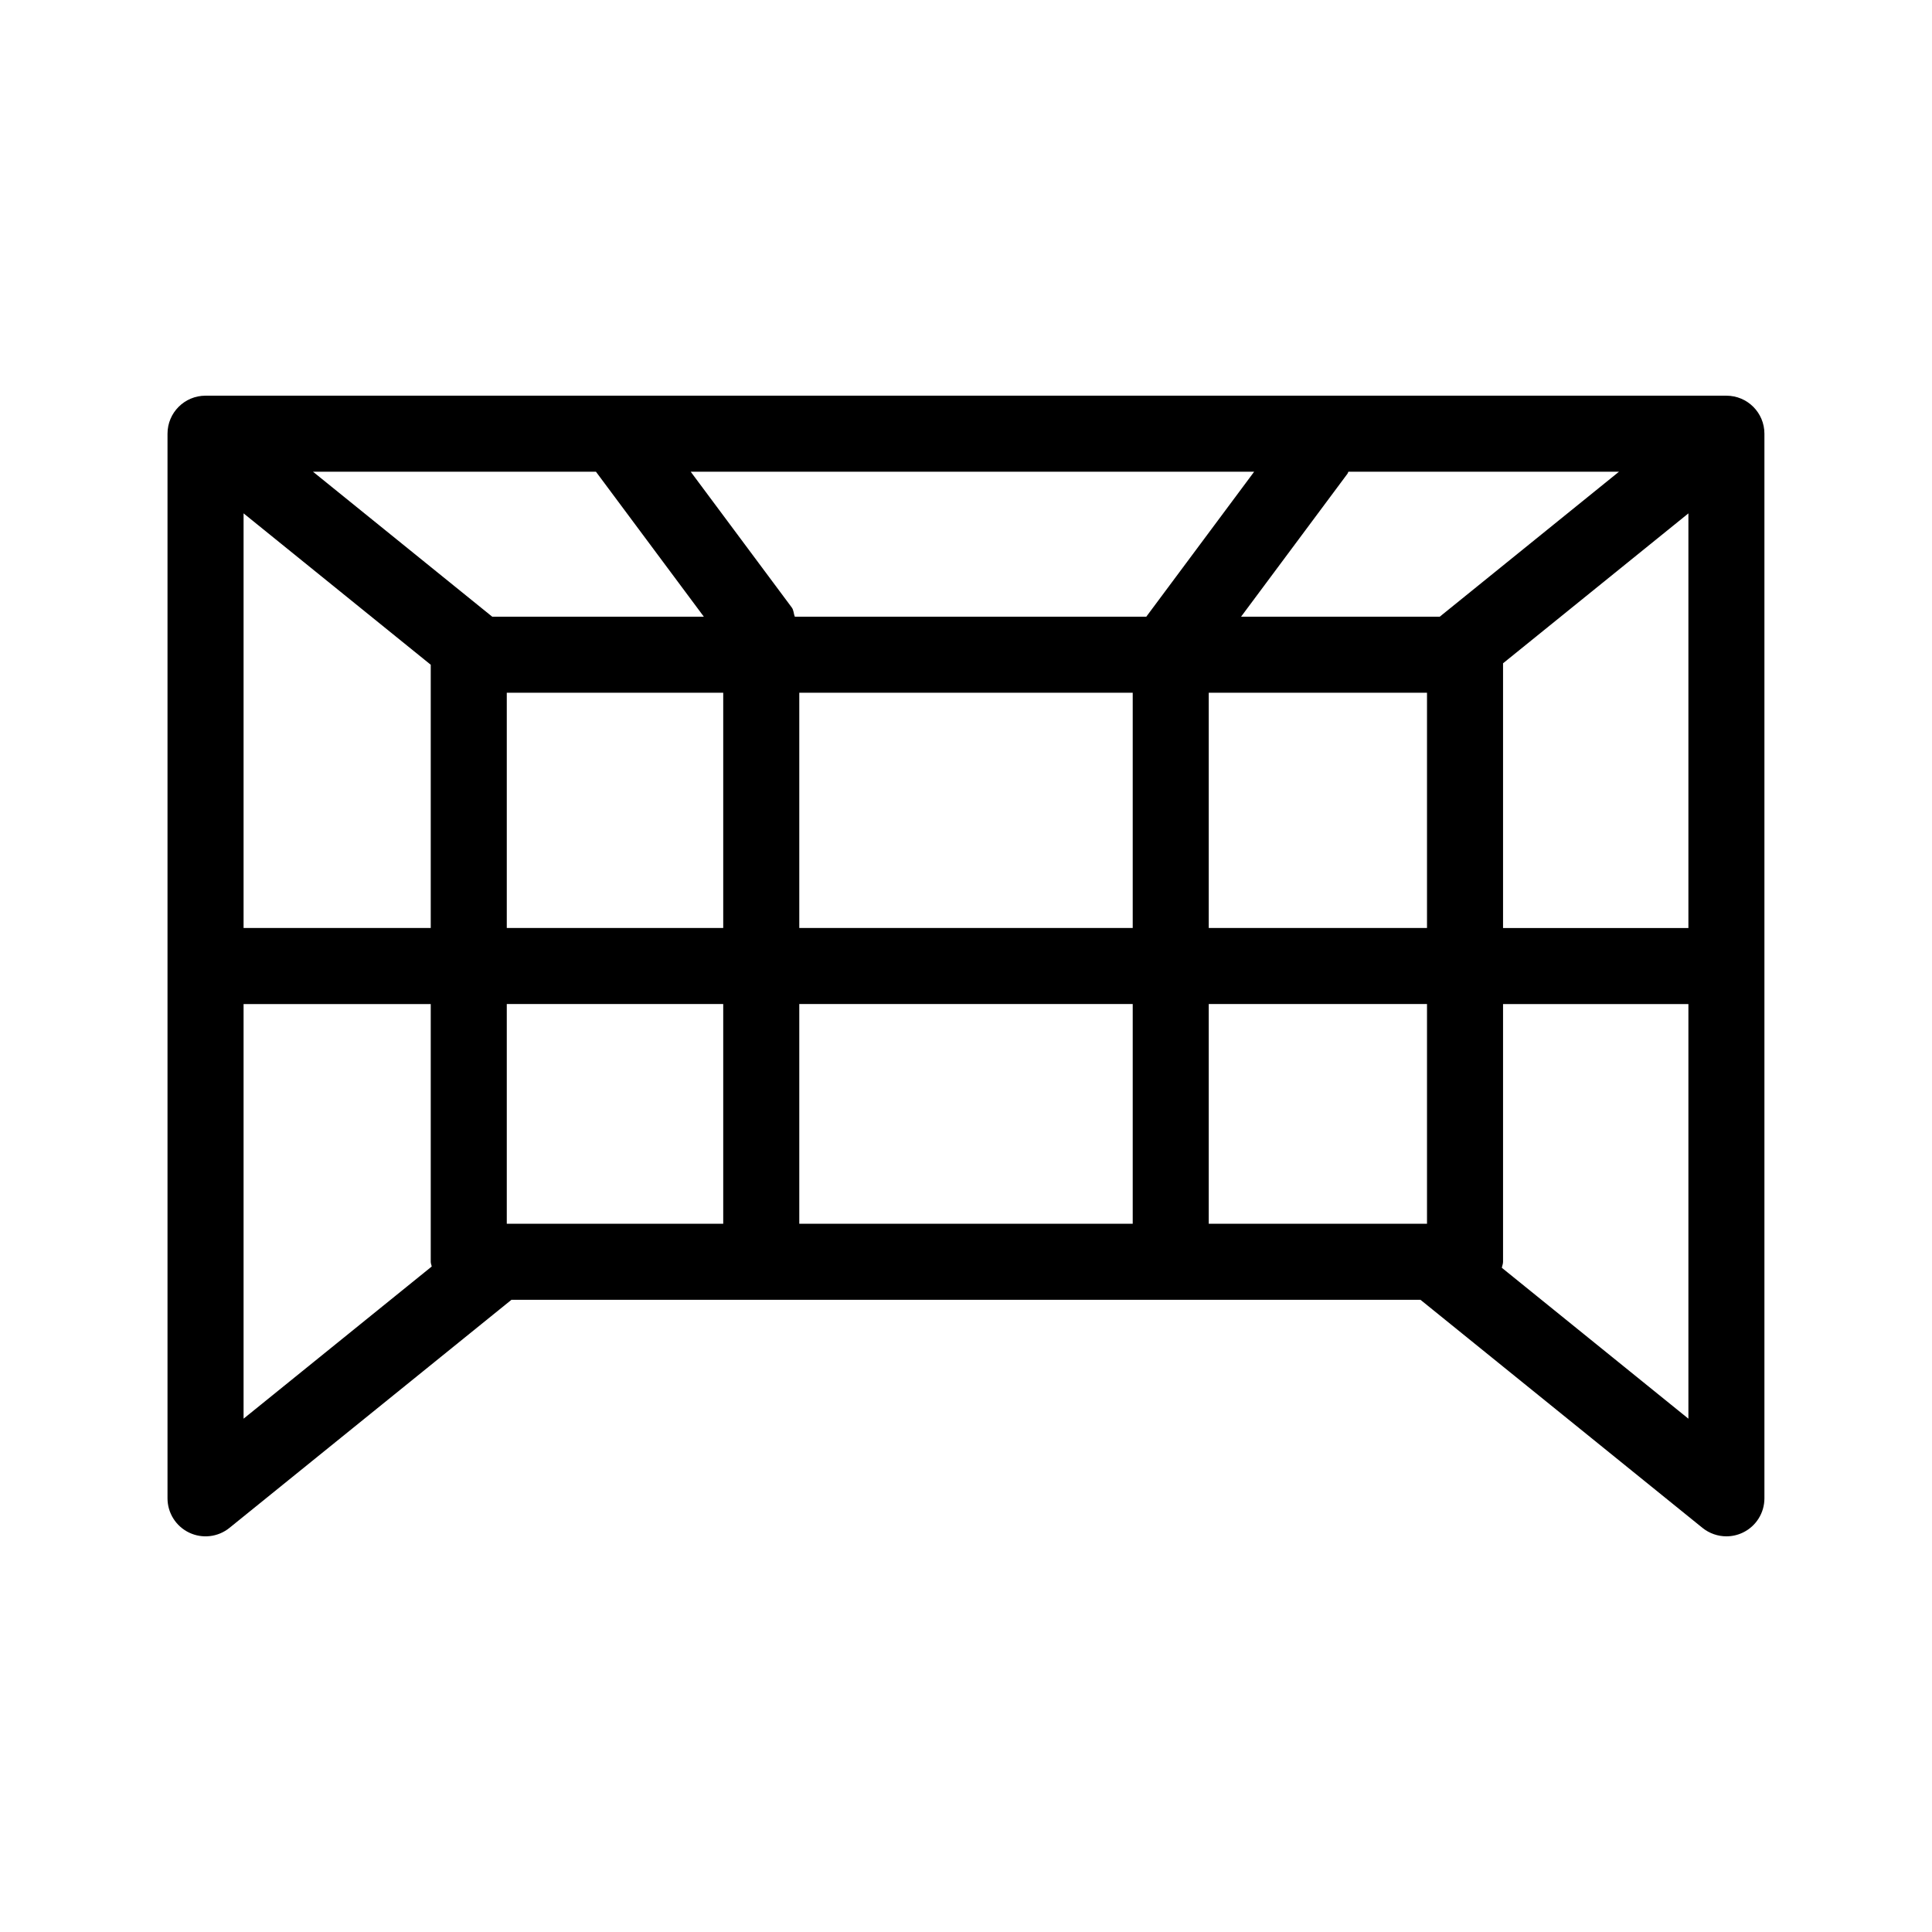
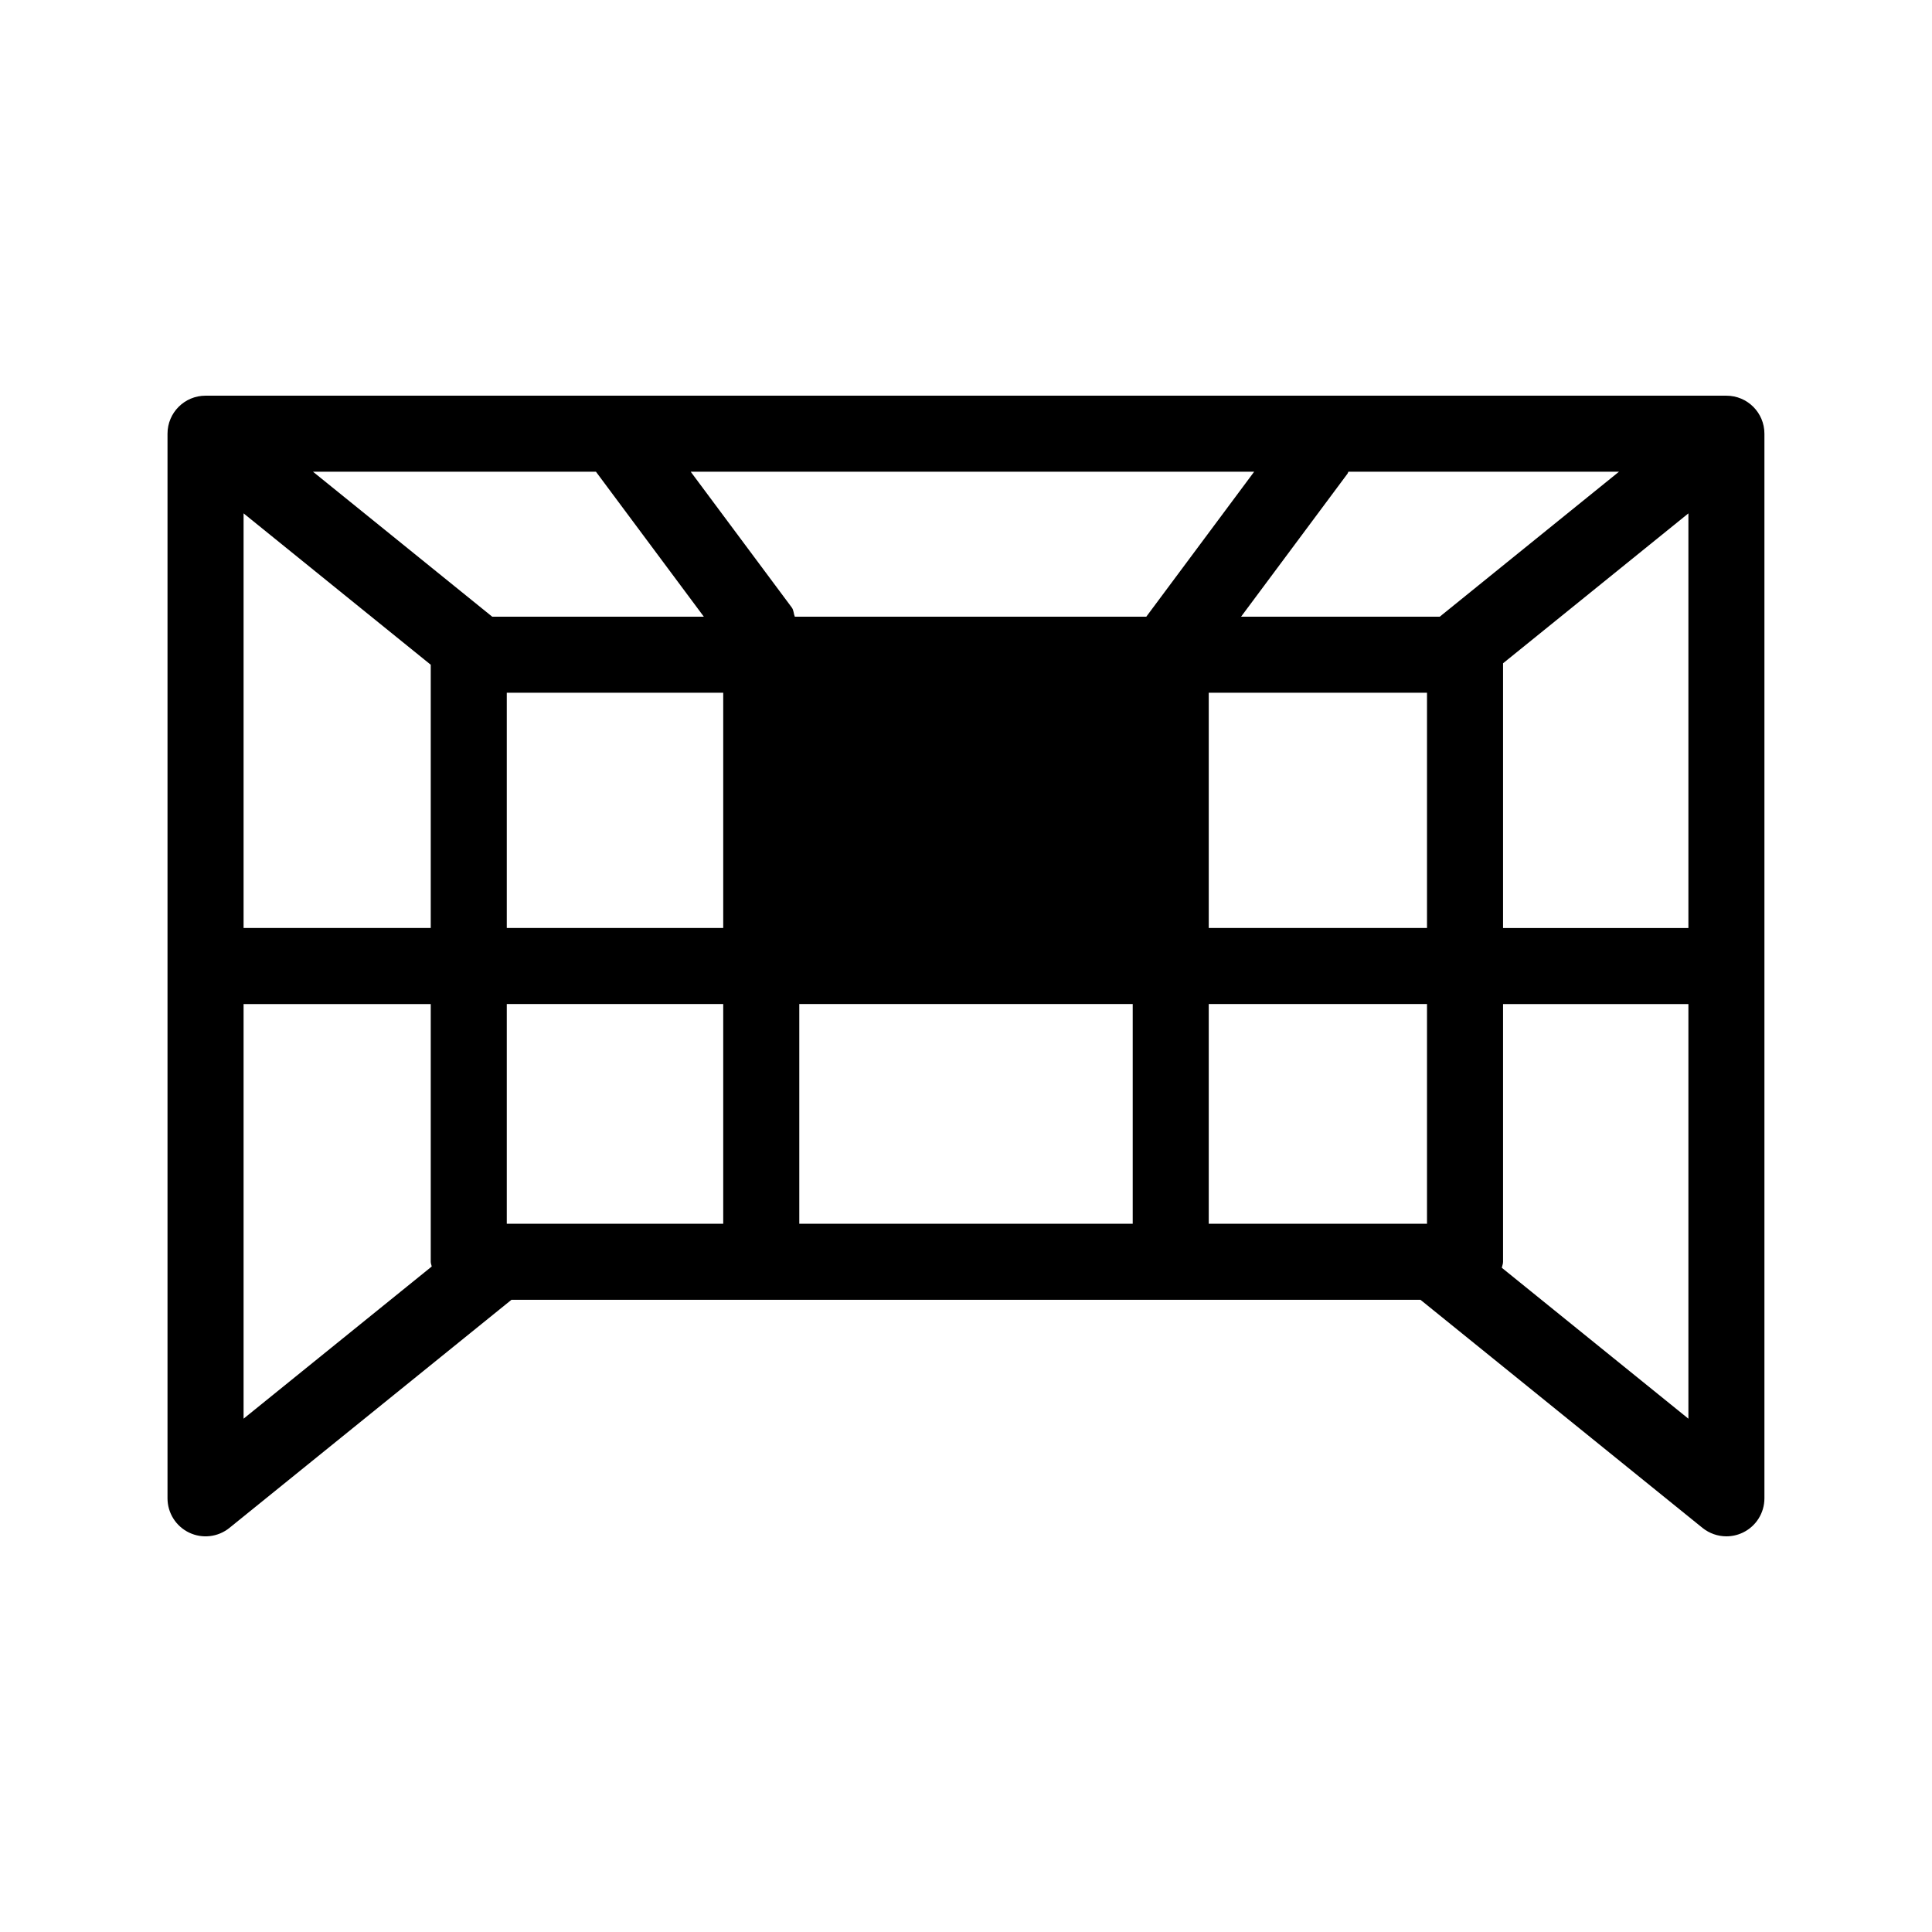
<svg xmlns="http://www.w3.org/2000/svg" fill="#000000" width="800px" height="800px" version="1.1" viewBox="144 144 512 512">
-   <path d="m601.52 248.86h-403.05c-5.57 0-10.078 4.508-10.078 10.078v282.13c0 3.887 2.234 7.422 5.738 9.094 3.492 1.672 7.656 1.191 10.676-1.258l74.734-60.445h240.9l74.734 60.445c1.832 1.473 4.074 2.238 6.34 2.238 1.477 0 2.961-0.324 4.34-0.984 3.504-1.672 5.734-5.203 5.734-9.09v-282.13c0-5.57-4.504-10.078-10.074-10.078zm-392.97 31.184 49.602 40.121v69.762h-49.602zm0 239.92v-109.88h49.602v68.301c0 0.449 0.199 0.828 0.254 1.258zm18.402-250.95h74.984l28.59 38.418h-56.078zm108.71 199.29h-57.359v-58.227h57.359zm0-78.379h-57.359v-62.344h57.359zm108.52 78.379h-88.363v-58.227h88.363zm0-78.379h-88.363v-62.344h88.363zm-89.551-82.496c-0.324-0.805-0.281-1.738-0.809-2.441l-26.777-35.977h149.32l-28.586 38.418zm167.54 160.88h-57.84v-58.227h57.84zm0-78.379h-57.84v-62.344h57.84zm-49.277-82.496 28.203-37.895c0.117-0.164 0.133-0.359 0.242-0.523h71.703l-47.496 38.418zm118.55 200.04v12.496l-49.441-39.992c0.09-0.539 0.32-1.027 0.32-1.594v-68.297h49.121zm0-117.54h-49.121v-70.152l49.121-39.73z" />
+   <path d="m601.52 248.86h-403.05c-5.57 0-10.078 4.508-10.078 10.078v282.13c0 3.887 2.234 7.422 5.738 9.094 3.492 1.672 7.656 1.191 10.676-1.258l74.734-60.445h240.9l74.734 60.445c1.832 1.473 4.074 2.238 6.34 2.238 1.477 0 2.961-0.324 4.34-0.984 3.504-1.672 5.734-5.203 5.734-9.09v-282.13c0-5.57-4.504-10.078-10.074-10.078zm-392.97 31.184 49.602 40.121v69.762h-49.602zm0 239.92v-109.88h49.602v68.301c0 0.449 0.199 0.828 0.254 1.258zm18.402-250.95h74.984l28.59 38.418h-56.078zm108.71 199.29h-57.359v-58.227h57.359zm0-78.379h-57.359v-62.344h57.359zm108.52 78.379h-88.363v-58.227h88.363zm0-78.379h-88.363h88.363zm-89.551-82.496c-0.324-0.805-0.281-1.738-0.809-2.441l-26.777-35.977h149.32l-28.586 38.418zm167.54 160.88h-57.84v-58.227h57.84zm0-78.379h-57.84v-62.344h57.84zm-49.277-82.496 28.203-37.895c0.117-0.164 0.133-0.359 0.242-0.523h71.703l-47.496 38.418zm118.55 200.04v12.496l-49.441-39.992c0.09-0.539 0.32-1.027 0.32-1.594v-68.297h49.121zm0-117.54h-49.121v-70.152l49.121-39.73z" />
</svg>